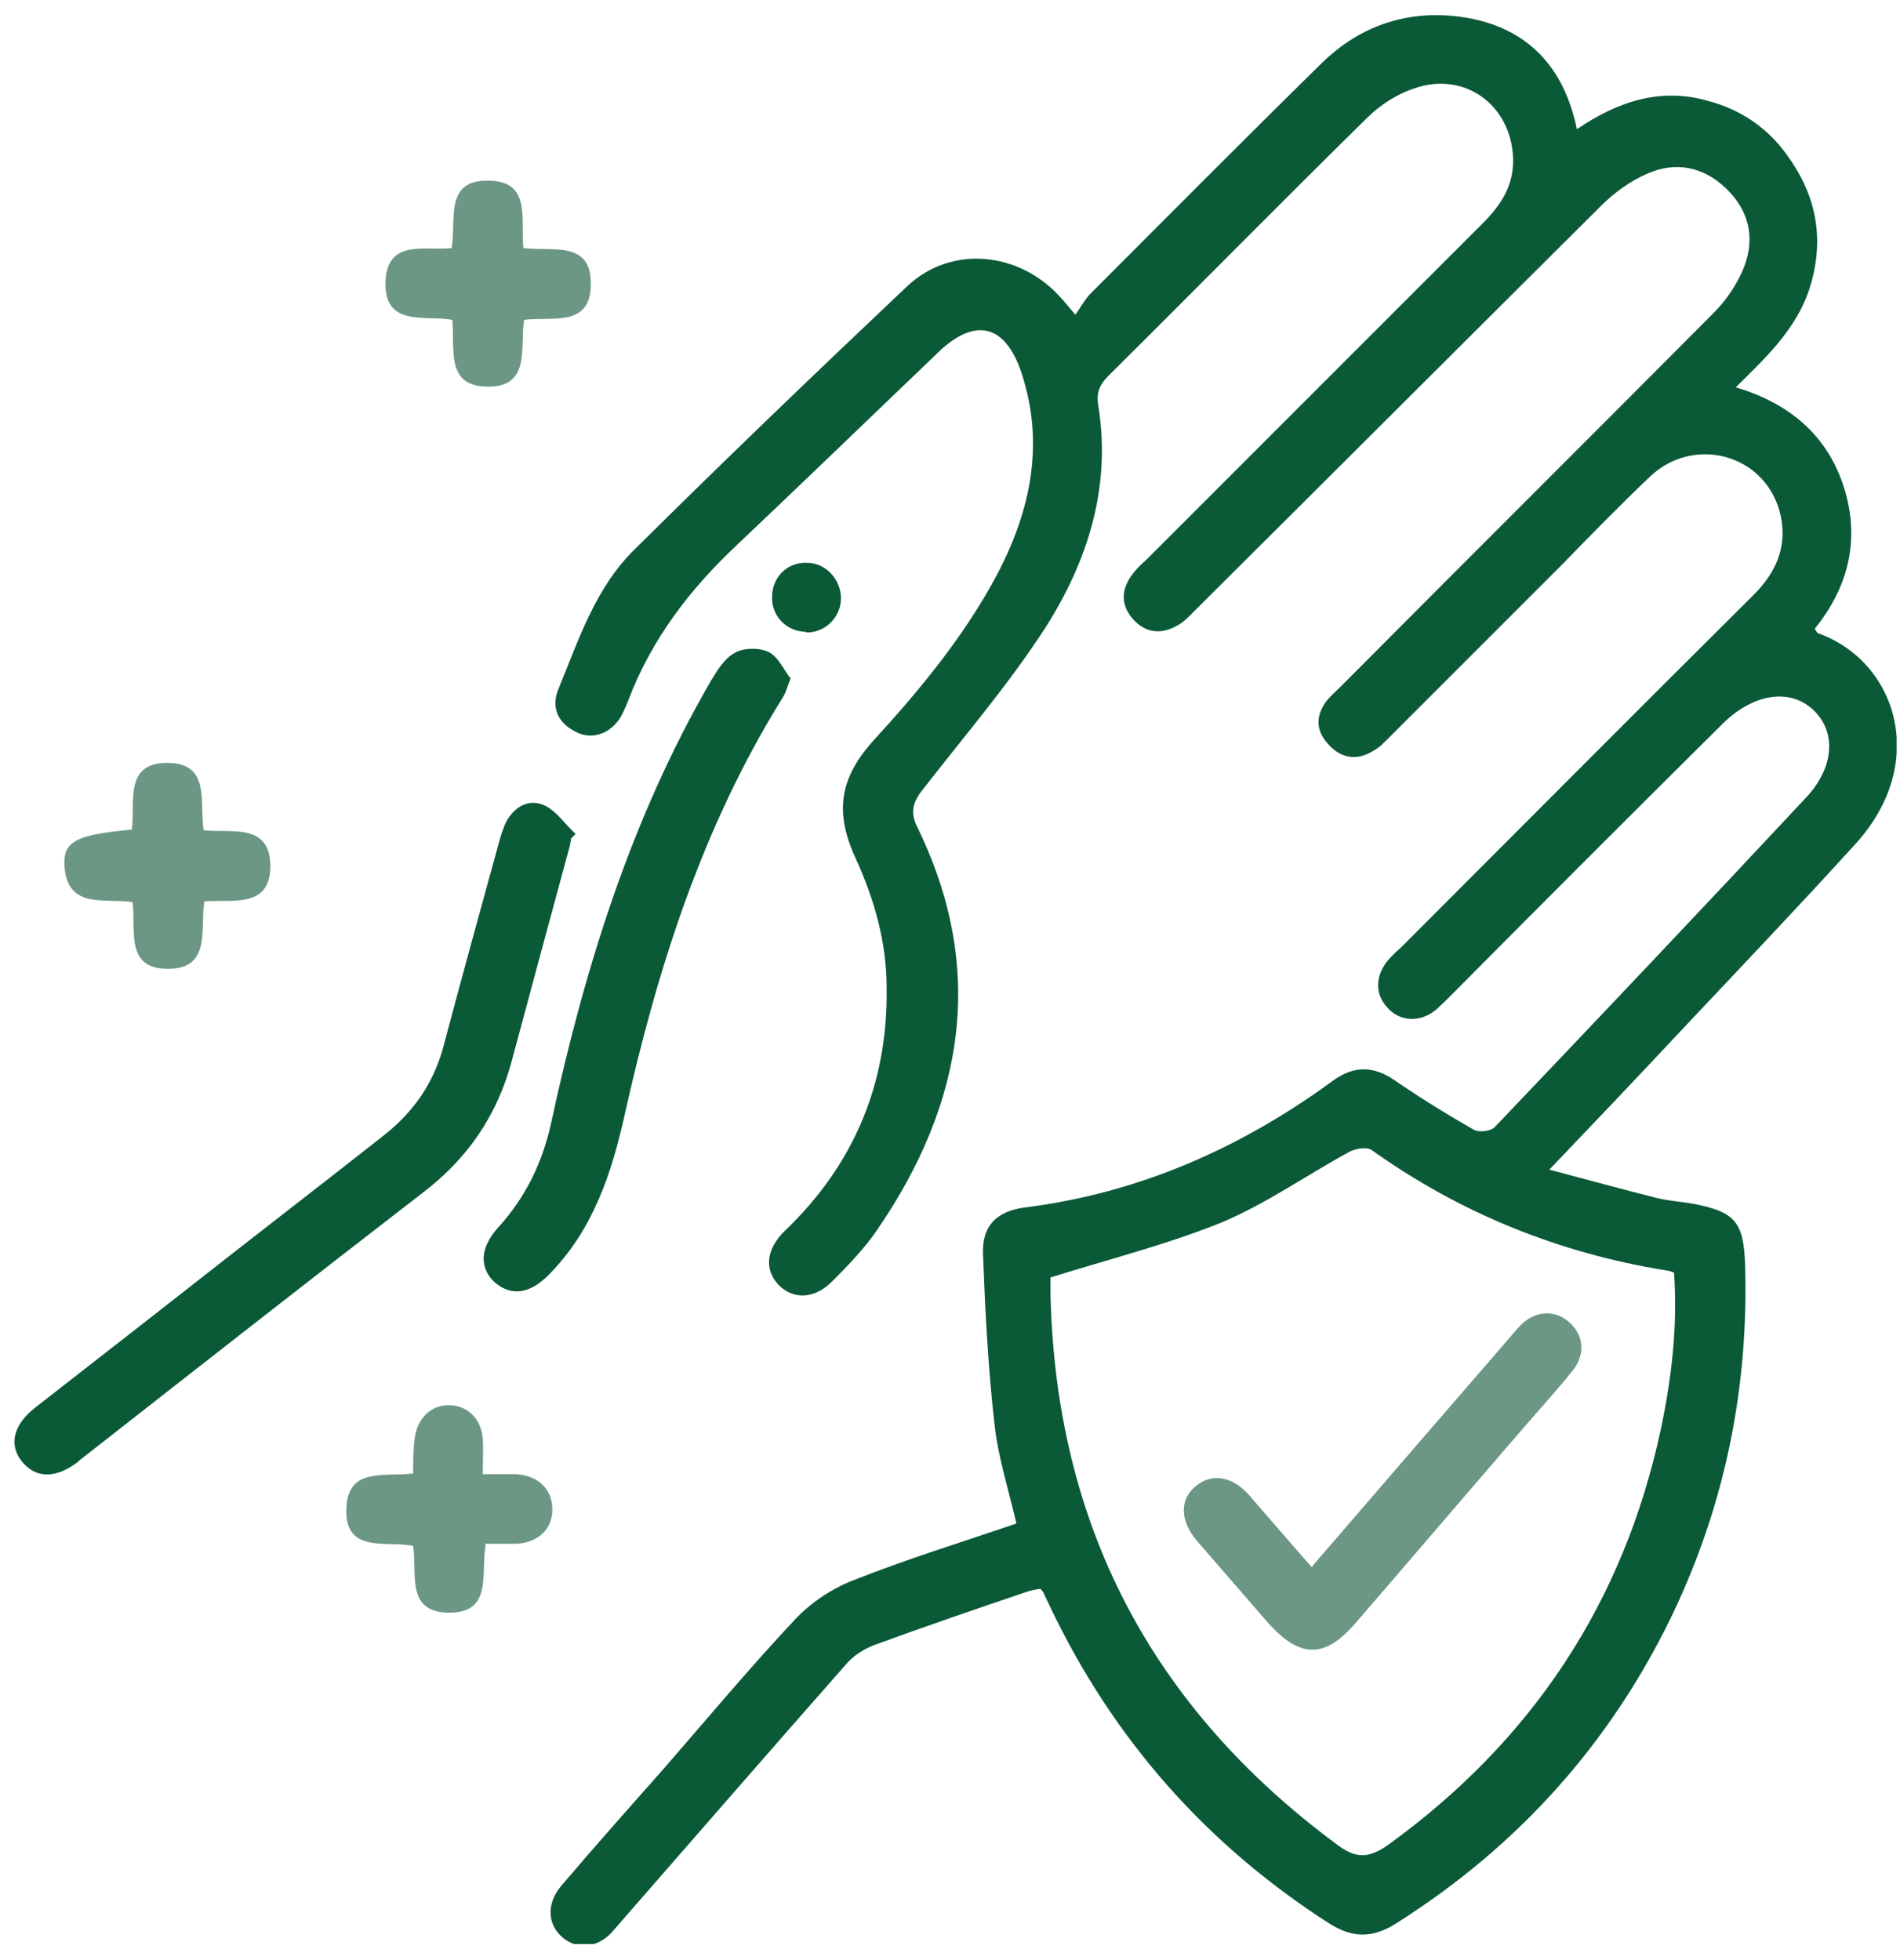
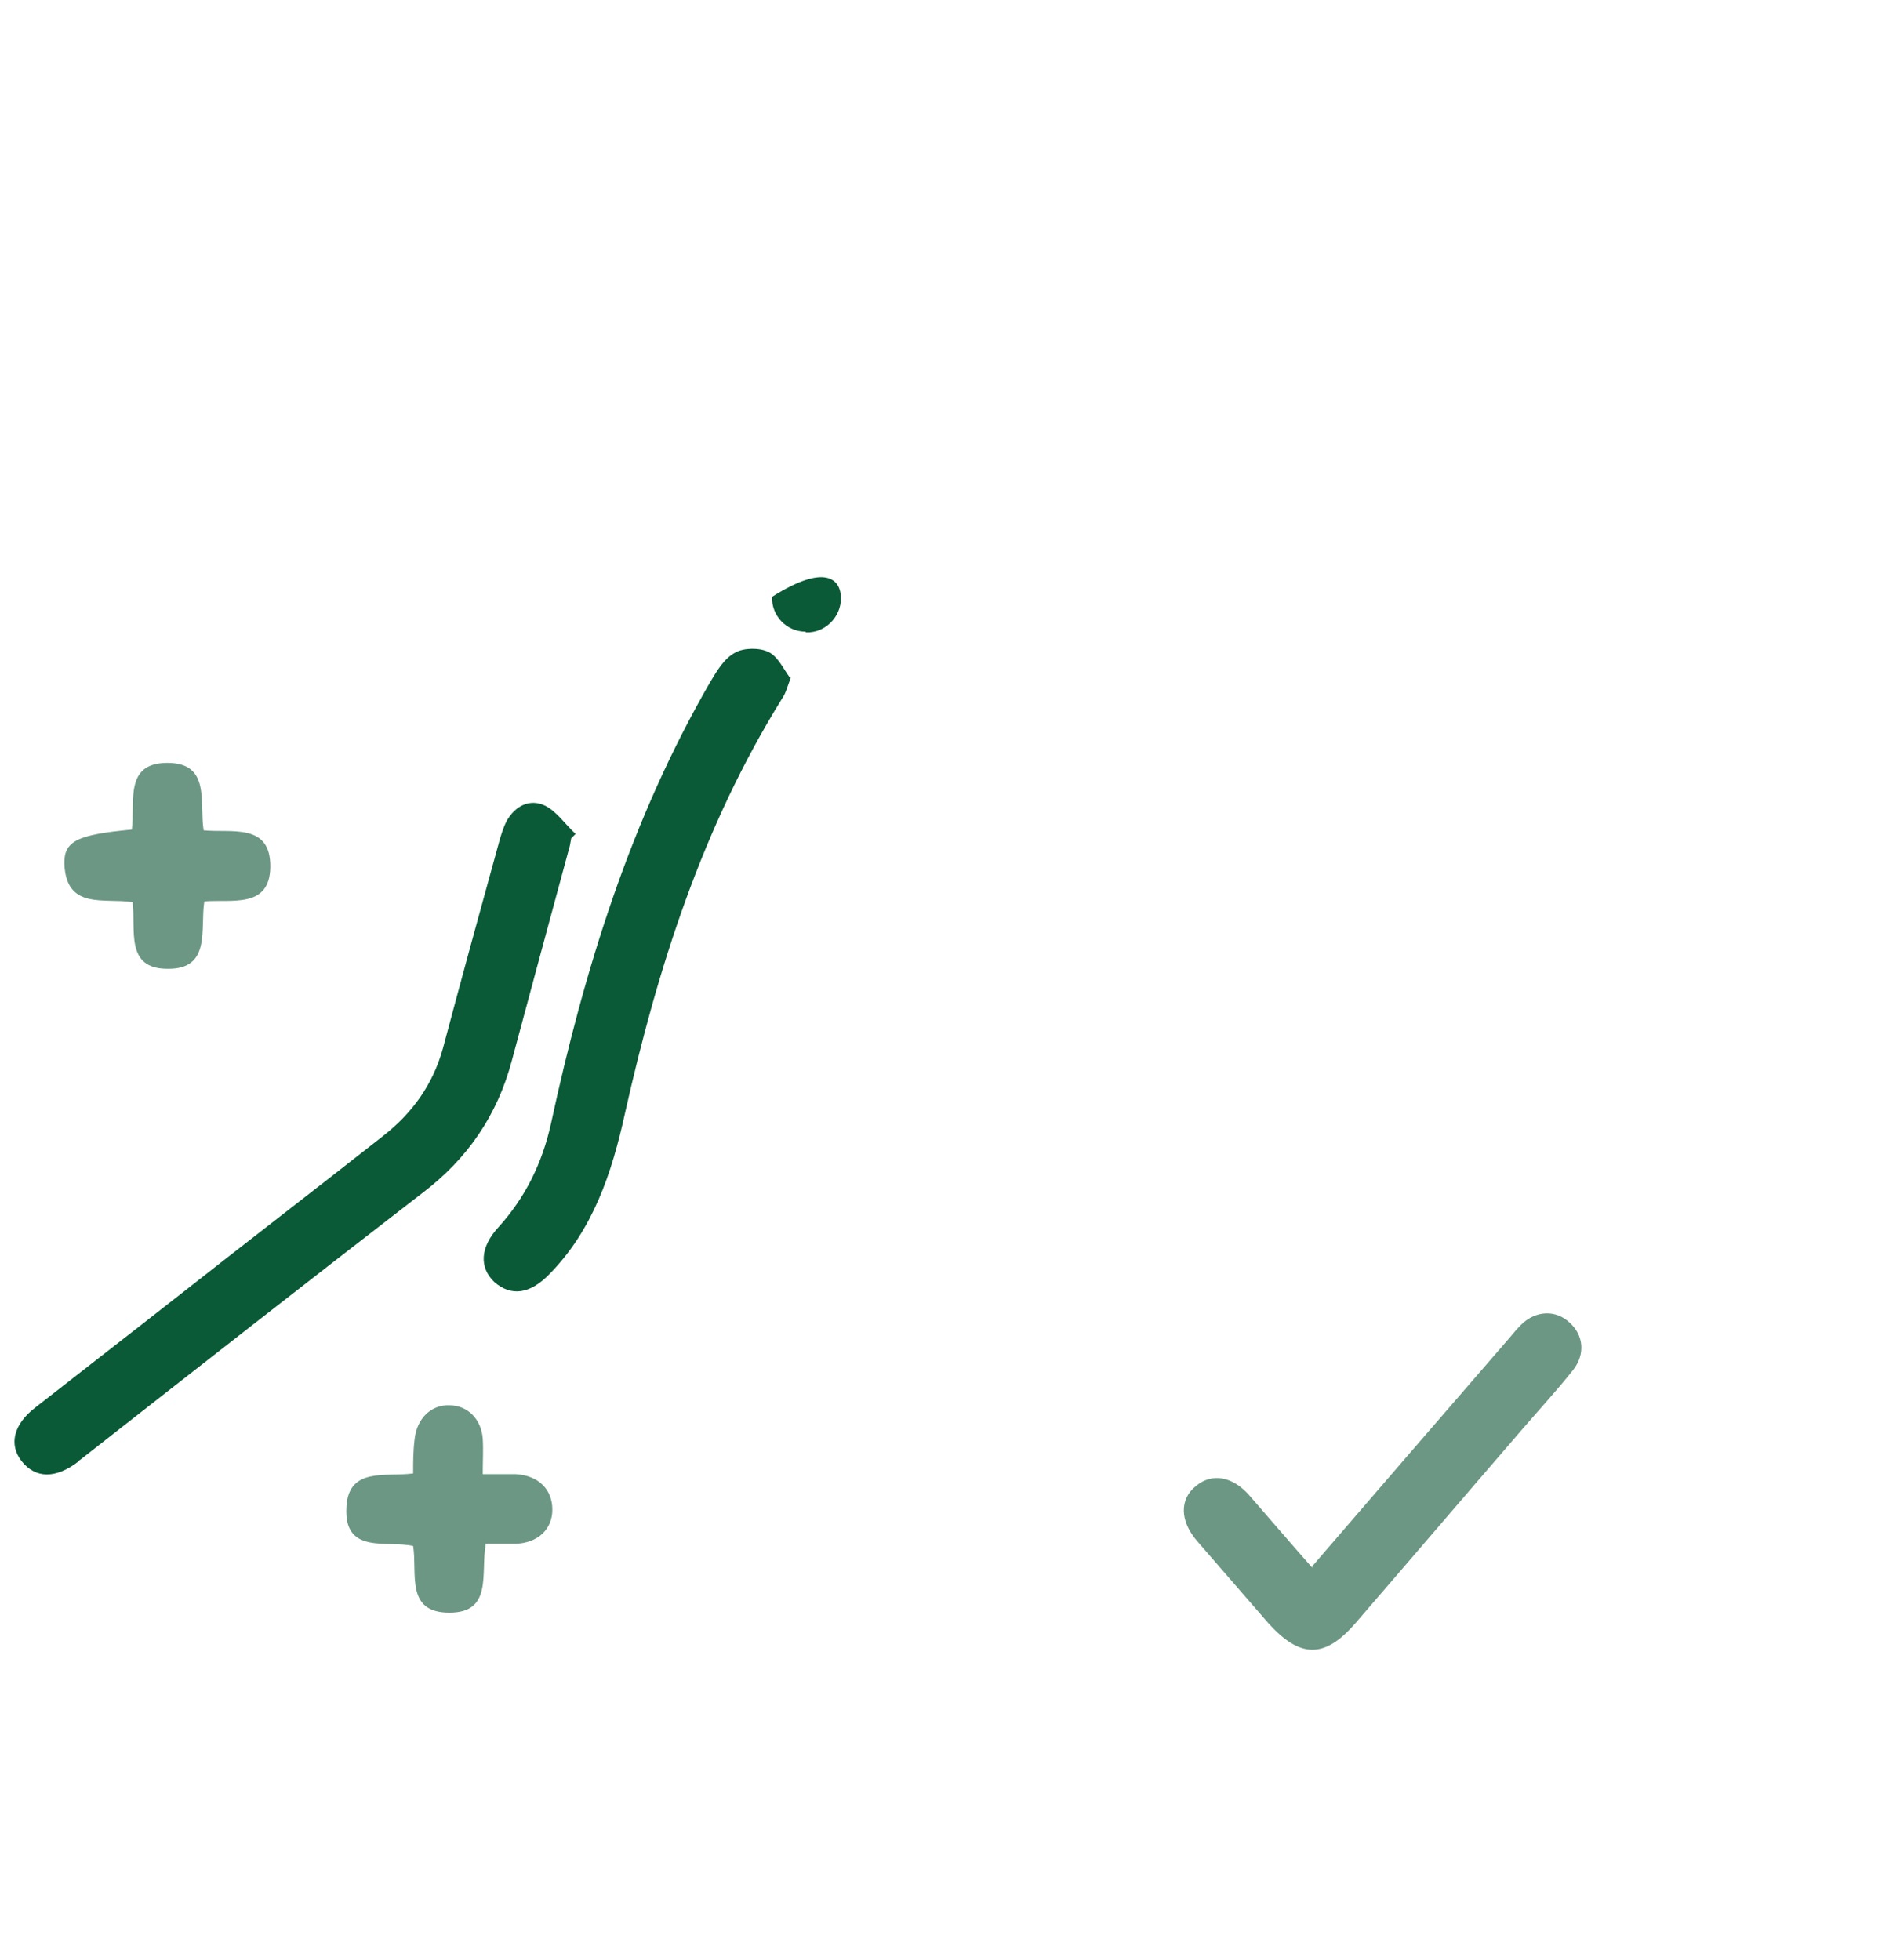
<svg xmlns="http://www.w3.org/2000/svg" width="63" height="65" viewBox="0 0 63 65" fill="none">
  <g id="Layer_1" clip-path="url(#clip0_1804_2811)">
-     <path id="Vector" d="M34.832 42.318C34.832 42.511 34.832 42.703 34.832 42.895C35 50.541 38.174 56.599 44.305 61.143C44.93 61.624 45.362 61.648 46.036 61.167C50.82 57.705 53.849 53.113 55.075 47.367C55.436 45.66 55.629 43.929 55.508 42.198C55.364 42.15 55.316 42.126 55.244 42.126C51.686 41.549 48.416 40.227 45.483 38.135C45.315 38.015 44.954 38.087 44.761 38.183C43.343 38.952 42.021 39.89 40.554 40.515C38.727 41.26 36.804 41.741 34.808 42.366M35.602 10.511C35.818 10.222 35.962 9.933 36.178 9.717C38.727 7.169 41.251 4.62 43.824 2.096C45.146 0.798 46.781 0.293 48.584 0.581C50.628 0.918 51.854 2.192 52.287 4.284C53.633 3.37 55.051 2.889 56.638 3.346C57.72 3.634 58.61 4.236 59.259 5.149C60.172 6.399 60.485 7.77 60.076 9.308C59.692 10.775 58.658 11.761 57.552 12.843C59.331 13.371 60.581 14.429 61.134 16.136C61.687 17.867 61.302 19.454 60.172 20.849C60.221 20.921 60.245 20.969 60.269 20.993C62.865 21.906 63.995 25.272 61.519 27.989C59.595 30.105 57.624 32.172 55.677 34.24C54.306 35.707 52.912 37.173 51.373 38.784C52.647 39.121 53.777 39.433 54.931 39.722C55.316 39.818 55.725 39.842 56.133 39.914C57.528 40.178 57.816 40.515 57.864 41.934C57.985 45.973 57.215 49.843 55.46 53.522C53.393 57.825 50.315 61.239 46.276 63.788C45.507 64.269 44.858 64.269 44.088 63.788C40.001 61.167 36.924 57.681 34.832 53.305C34.76 53.161 34.688 52.993 34.616 52.849C34.616 52.8 34.568 52.776 34.495 52.68C34.351 52.704 34.207 52.728 34.063 52.776C32.356 53.353 30.673 53.931 28.966 54.556C28.653 54.676 28.317 54.892 28.1 55.133C25.576 57.994 23.076 60.879 20.575 63.74C20.479 63.86 20.383 63.956 20.287 64.076C19.782 64.605 19.109 64.653 18.628 64.221C18.147 63.788 18.123 63.115 18.604 62.538C19.71 61.239 20.84 59.965 21.97 58.691C23.436 57.008 24.855 55.301 26.393 53.666C26.922 53.113 27.619 52.656 28.317 52.392C30.072 51.695 31.875 51.142 33.702 50.517C33.438 49.386 33.101 48.329 32.981 47.271C32.764 45.395 32.668 43.496 32.596 41.621C32.548 40.659 33.029 40.154 34.015 40.034C37.789 39.553 41.155 38.063 44.209 35.827C44.906 35.322 45.555 35.346 46.252 35.827C47.094 36.404 47.983 36.957 48.873 37.462C49.041 37.558 49.45 37.51 49.57 37.365C53.008 33.759 56.446 30.129 59.86 26.474C60.846 25.441 60.894 24.238 60.1 23.517C59.331 22.82 58.129 22.988 57.095 24.022C54.09 27.003 51.109 29.985 48.127 32.99C47.959 33.158 47.791 33.326 47.599 33.495C47.094 33.903 46.444 33.879 46.036 33.447C45.603 33.014 45.579 32.413 45.988 31.884C46.132 31.716 46.276 31.571 46.444 31.427C50.339 27.532 54.234 23.613 58.153 19.719C58.946 18.925 59.307 18.012 58.994 16.906C58.441 15.03 56.133 14.453 54.715 15.8C53.729 16.737 52.767 17.723 51.806 18.709C49.907 20.608 48.007 22.508 46.108 24.407C45.916 24.599 45.747 24.791 45.507 24.912C44.954 25.248 44.425 25.128 44.016 24.647C43.608 24.19 43.632 23.686 44.016 23.205C44.16 23.036 44.329 22.892 44.473 22.748C48.584 18.613 52.719 14.502 56.831 10.366C57.263 9.933 57.624 9.381 57.84 8.828C58.201 7.866 57.985 6.976 57.239 6.255C56.494 5.534 55.58 5.341 54.643 5.75C54.066 5.991 53.513 6.399 53.08 6.832C48.584 11.304 44.112 15.776 39.617 20.247C39.424 20.44 39.256 20.632 39.015 20.752C38.511 21.041 37.982 20.993 37.573 20.536C37.188 20.103 37.164 19.622 37.477 19.142C37.621 18.925 37.813 18.733 38.006 18.565C41.732 14.838 45.435 11.136 49.161 7.409C49.762 6.808 50.195 6.159 50.171 5.269C50.123 3.49 48.56 2.336 46.877 2.937C46.3 3.13 45.747 3.49 45.315 3.923C42.429 6.76 39.617 9.621 36.755 12.458C36.443 12.771 36.347 13.035 36.419 13.468C36.852 16.16 36.058 18.637 34.64 20.849C33.438 22.7 31.995 24.383 30.649 26.114C30.312 26.523 30.144 26.883 30.408 27.412C32.716 32.124 31.971 36.572 29.086 40.779C28.677 41.38 28.148 41.934 27.619 42.462C27.043 43.063 26.345 43.112 25.84 42.631C25.335 42.126 25.384 41.429 26.033 40.803C28.317 38.616 29.447 35.923 29.399 32.749C29.399 31.235 28.99 29.816 28.365 28.446C27.668 26.931 27.836 25.801 28.966 24.551C30.529 22.844 31.995 21.065 33.077 19.021C34.183 16.906 34.64 14.694 33.87 12.362C33.342 10.775 32.356 10.511 31.154 11.64C28.918 13.78 26.682 15.944 24.446 18.06C22.883 19.526 21.609 21.185 20.84 23.205C20.767 23.397 20.671 23.613 20.575 23.782C20.239 24.335 19.613 24.551 19.085 24.263C18.508 23.974 18.267 23.469 18.508 22.868C19.181 21.233 19.734 19.502 21.032 18.228C24.013 15.271 27.043 12.362 30.096 9.477C31.538 8.13 33.75 8.347 35.097 9.789C35.265 9.958 35.409 10.15 35.698 10.486" fill="#0A5937" />
    <path id="Vector_2" d="M18.94 27.797C18.916 27.941 18.892 28.085 18.844 28.23C18.219 30.538 17.594 32.846 16.969 35.178C16.488 36.981 15.502 38.423 14.012 39.553C10.213 42.486 6.438 45.444 2.664 48.401C2.664 48.401 2.616 48.425 2.616 48.449C1.846 49.05 1.173 49.026 0.716 48.449C0.284 47.896 0.452 47.223 1.173 46.67C2.736 45.444 4.323 44.218 5.886 42.991C8.145 41.212 10.429 39.457 12.689 37.678C13.675 36.909 14.348 35.971 14.685 34.769C15.286 32.509 15.911 30.225 16.536 27.965C16.608 27.701 16.68 27.46 16.801 27.22C17.089 26.715 17.57 26.474 18.075 26.715C18.459 26.907 18.748 27.34 19.085 27.652C19.037 27.701 18.988 27.749 18.94 27.797Z" fill="#0A5937" />
    <path id="Vector_3" d="M26.225 22.459C26.105 22.772 26.056 22.988 25.936 23.157C23.292 27.412 21.801 32.1 20.719 36.933C20.286 38.904 19.661 40.779 18.219 42.246C17.57 42.919 16.945 42.991 16.392 42.511C15.887 42.03 15.911 41.356 16.536 40.683C17.425 39.698 17.978 38.568 18.267 37.269C19.373 32.148 20.912 27.172 23.556 22.604C23.773 22.243 24.013 21.834 24.373 21.642C24.662 21.474 25.191 21.474 25.48 21.618C25.792 21.762 25.984 22.195 26.201 22.483" fill="#0A5937" />
    <path id="Vector_4" d="M4.371 27.508C4.491 26.595 4.106 25.296 5.549 25.296C6.991 25.296 6.607 26.595 6.751 27.532C7.664 27.628 8.987 27.268 8.963 28.758C8.939 30.129 7.688 29.816 6.775 29.888C6.631 30.802 7.015 32.148 5.549 32.124C4.13 32.124 4.515 30.802 4.395 29.913C3.457 29.768 2.207 30.177 2.135 28.662C2.111 27.893 2.543 27.677 4.371 27.508Z" fill="#6B9784" />
    <path id="Vector_5" d="M16.103 51.214C15.935 52.175 16.344 53.474 14.901 53.474C13.434 53.474 13.843 52.175 13.699 51.262C12.809 51.069 11.391 51.55 11.487 49.964C11.559 48.641 12.785 48.978 13.699 48.858C13.699 48.473 13.699 48.112 13.747 47.728C13.819 47.031 14.3 46.574 14.901 46.598C15.502 46.598 15.959 47.054 16.007 47.704C16.031 48.064 16.007 48.425 16.007 48.882C16.416 48.882 16.752 48.882 17.113 48.882C17.858 48.93 18.315 49.387 18.315 50.06C18.315 50.709 17.834 51.166 17.089 51.19C16.776 51.19 16.464 51.19 16.079 51.19" fill="#6B9784" />
-     <path id="Vector_6" d="M17.377 8.227C18.315 8.347 19.613 7.962 19.589 9.429C19.589 10.871 18.291 10.486 17.377 10.607C17.233 11.52 17.618 12.867 16.127 12.819C14.757 12.794 15.093 11.52 14.997 10.607C14.108 10.438 12.713 10.871 12.785 9.308C12.857 7.914 14.108 8.323 14.973 8.227C15.142 7.313 14.709 5.943 16.223 5.991C17.618 6.015 17.257 7.265 17.353 8.202" fill="#6B9784" />
-     <path id="Vector_7" d="M26.706 20.945C26.081 20.945 25.576 20.416 25.6 19.791C25.6 19.142 26.105 18.637 26.754 18.661C27.379 18.661 27.884 19.214 27.884 19.839C27.884 20.464 27.355 20.993 26.73 20.969" fill="#0A5937" />
+     <path id="Vector_7" d="M26.706 20.945C26.081 20.945 25.576 20.416 25.6 19.791C27.379 18.661 27.884 19.214 27.884 19.839C27.884 20.464 27.355 20.993 26.73 20.969" fill="#0A5937" />
    <path id="Vector_8" d="M43.511 51.935C45.723 49.363 47.887 46.862 50.051 44.362C50.171 44.218 50.291 44.073 50.435 43.929C50.916 43.448 51.59 43.424 52.046 43.857C52.503 44.266 52.575 44.891 52.167 45.42C51.614 46.117 51.013 46.766 50.435 47.439C48.608 49.555 46.781 51.695 44.954 53.81C43.92 55.012 43.103 54.988 42.045 53.81C41.252 52.897 40.482 52.007 39.689 51.094C39.112 50.42 39.112 49.699 39.665 49.266C40.194 48.834 40.867 48.954 41.42 49.579C42.093 50.348 42.766 51.142 43.511 51.983" fill="#6B9784" />
  </g>
  <defs>
    <clipPath id="clip0_1804_2811">
      <rect width="62.389" height="64" fill="white" transform="translate(0.5 0.461)" />
    </clipPath>
  </defs>
</svg>